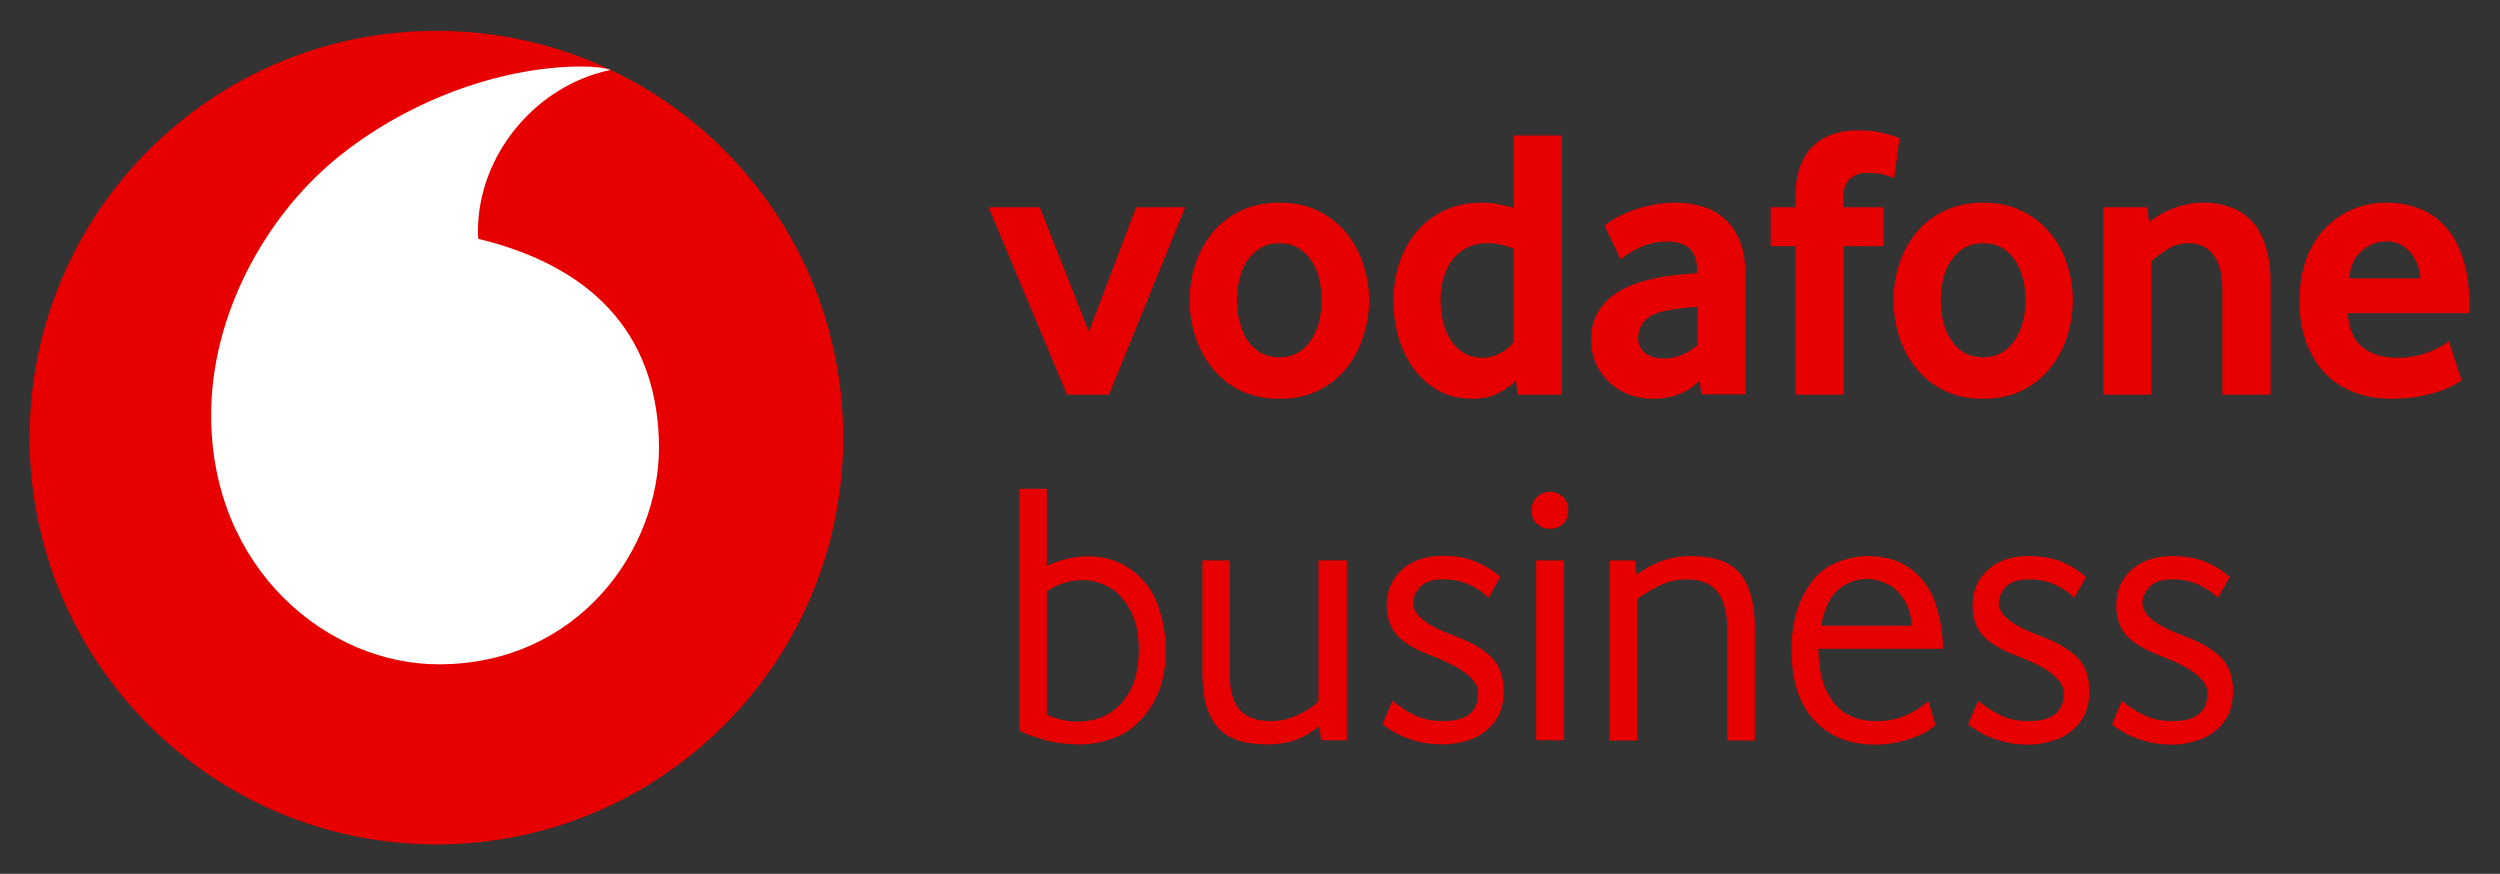
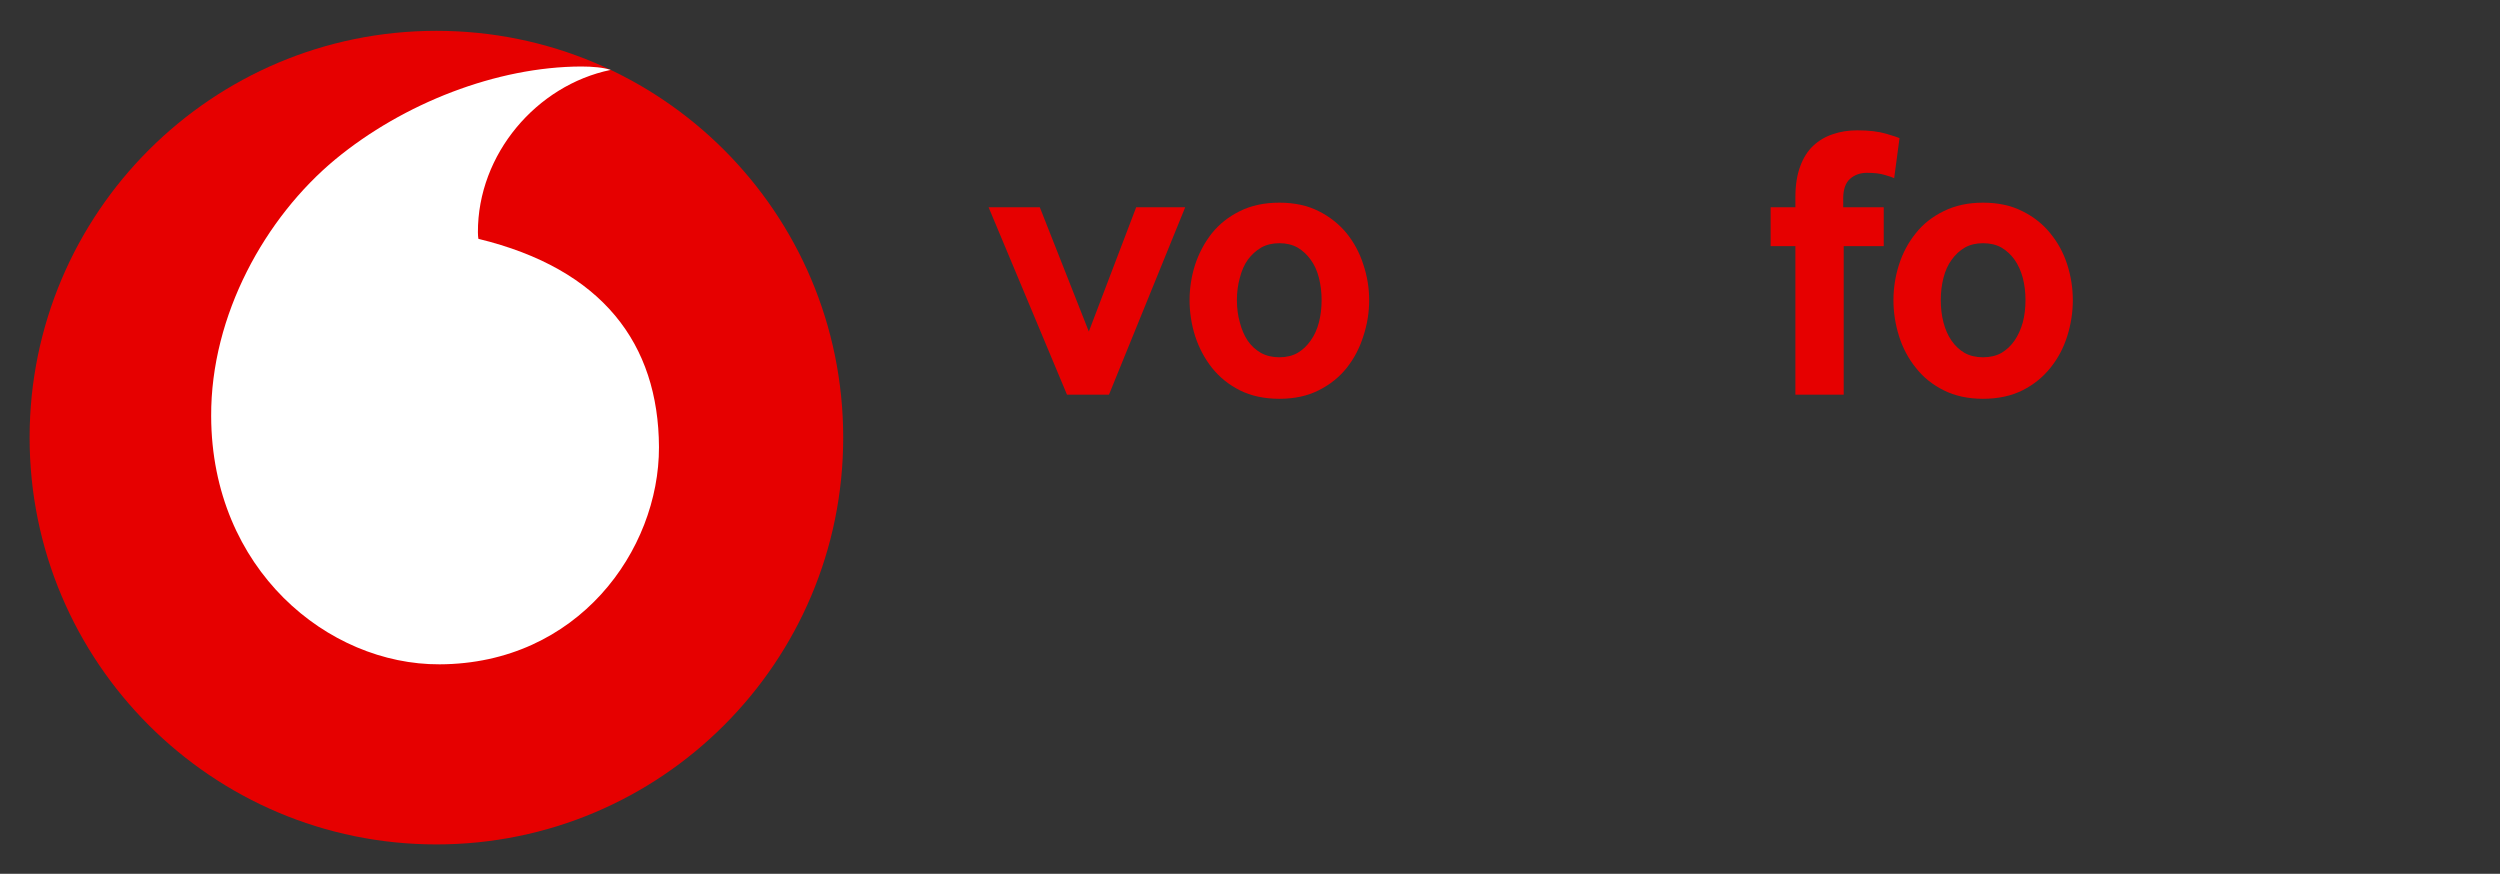
<svg xmlns="http://www.w3.org/2000/svg" version="1.2" viewBox="0 0 1030 360" width="1030" height="360">
  <rect x="0" y="0" width="1030" height="360" fill="#333333" stroke="none" />
  <title>VF_Business_Logo_RGB_RED</title>
  <style>
		.s0 { fill: #e60000 } 
		.s1 { fill: #ffffff } 
	</style>
  <g id="VF Business Logo AW">
    <g id="&lt;Group&gt;">
      <path id="&lt;Path&gt;" class="s0" d="m347.4 180.3c0 92.5-75 167.6-167.6 167.6-92.5 0-167.6-75.1-167.6-167.6 0-92.6 75.1-167.6 167.6-167.6 92.6 0 167.6 75 167.6 167.6z" />
      <path id="&lt;Path&gt;" class="s1" d="m181.1 273.7c-46 0.2-93.9-39.1-94.1-102.2-0.2-41.8 22.4-82 51.1-105.8 28.1-23.2 66.6-38.2 101.4-38.3 4.5 0 9.2 0.4 12.1 1.4-30.5 6.3-54.8 34.7-54.7 66.9 0 1 0.1 2.2 0.2 2.7 51.1 12.4 74.2 43.2 74.4 85.8 0.1 42.6-33.5 89.3-90.4 89.5z" />
    </g>
    <g id="&lt;Group&gt;">
      <g id="&lt;Group&gt;">
        <path id="&lt;Compound Path&gt;" class="s0" d="m439.6 162.6l-32.3-77.2h21.1l20.2 51.2 19.5-51.2h20.2l-31.4 77.2z" />
        <path id="&lt;Compound Path&gt;" fill-rule="evenodd" class="s0" d="m564.1 123.7q0 7.5-2.4 14.8-2.3 7.3-6.8 13-4.6 5.8-11.6 9.3-6.9 3.5-16.2 3.5-9.3 0-16.3-3.5-6.9-3.5-11.5-9.3-4.5-5.7-6.9-13-2.3-7.3-2.3-14.8 0-7.5 2.3-14.7 2.4-7.2 6.9-12.9 4.6-5.7 11.5-9.1 7-3.5 16.3-3.5 9.3 0 16.2 3.5 6.8 3.4 11.5 9.1 4.6 5.7 6.9 12.9 2.4 7.2 2.4 14.7zm-19.6-0.1q0-4.8-1.1-9.1-1.1-4.4-3.4-7.5-2.2-3.1-5.4-5-3.2-1.8-7.5-1.8-4.3 0-7.5 1.8-3.2 1.9-5.5 5-2.2 3.1-3.3 7.5-1.2 4.3-1.2 9.1 0 5 1.2 9.2 1.1 4.3 3.2 7.5 2.2 3.2 5.5 5.1 3.3 1.8 7.6 1.8 4.3 0 7.5-1.8 3.2-1.9 5.4-5.1 2.3-3.2 3.4-7.5 1.1-4.2 1.1-9.2z" />
-         <path id="&lt;Compound Path&gt;" fill-rule="evenodd" class="s0" d="m625.3 162.6l-0.8-5.9q-2.7 3-7.2 5.3-4.5 2.3-10.5 2.3-8 0-14.1-3.3-6-3.4-10.2-9-4.1-5.6-6.3-12.9-2.1-7.4-2.1-15.4 0-7.5 2.2-14.7 2.2-7.2 6.8-12.9 4.5-5.7 11.4-9.1 6.8-3.5 16.1-3.5 6 0 13.1 2.2v-29.9h19.8v106.8zm-1.6-60.2q-5.7-2.2-10.7-2.2-5.1 0-8.7 1.9-3.7 1.9-6.1 5.2-2.4 3.3-3.5 7.4-1.2 4.1-1.2 8.4 0 4.8 1 9.3 1 4.4 3.2 7.7 2.1 3.3 5.4 5.3 3.3 2 7.7 2 3.7 0 7.5-2 3.8-2 5.4-4.8z" />
-         <path id="&lt;Compound Path&gt;" fill-rule="evenodd" class="s0" d="m701 162.5l-0.8-5.8q-3.2 3.6-8.2 5.6-5 2-10.9 2-5 0-9.6-1.6-4.6-1.7-8.1-4.8-3.5-3.2-5.7-7.7-2.2-4.6-2.2-10.3 0-5.8 2.3-10.2 2.2-4.4 6.1-7.5 3.8-3 8.8-4.9 5-1.9 10.5-2.9 3.8-0.8 8.4-1.2 4.6-0.4 7.6-0.7v-1.1q0-6.4-3.3-9.2-3.3-2.7-9.1-2.7-3.3 0-6.4 0.8-3.1 0.8-5.5 2-2.4 1.2-4.2 2.4-1.9 1.2-3 2.2l-6.6-13.9q1.3-1.2 4-2.8 2.6-1.6 6.4-3.1 3.7-1.5 8.4-2.5 4.8-1.1 10.2-1.1 6.4 0 11.7 1.7 5.3 1.7 9.1 5.3 3.9 3.6 6 9.1 2.2 5.5 2.2 13.3v49.6zm-1.6-36.1q-3.2 0.2-6.6 0.6-3.4 0.4-6.5 1-6.4 1.3-8.9 4.4-2.5 3.1-2.5 6.8 0 3.9 2.8 6.2 2.8 2.3 8 2.3 3.8 0 7.5-1.6 3.6-1.6 6.2-4z" />
        <path id="&lt;Compound Path&gt;" class="s0" d="m780.4 73.4q-1-0.5-3.8-1.3-2.8-0.9-7.4-0.9-4.2 0-7 2.5-2.8 2.5-2.8 8.1v3.6h16.7v16h-16.5v61.2h-19.9v-61.2h-10.2v-16h10.2v-4.1q0-7.5 2-12.8 1.9-5.2 5.3-8.4 3.5-3.3 8.1-4.8 4.6-1.6 10.1-1.6 7.2 0 11.9 1.4 4.7 1.4 5.5 1.8z" />
        <path id="&lt;Compound Path&gt;" fill-rule="evenodd" class="s0" d="m854 123.7q0 7.5-2.3 14.8-2.3 7.3-6.9 13-4.6 5.8-11.5 9.3-7 3.5-16.3 3.5-9.2 0-16.2-3.5-7-3.5-11.5-9.3-4.6-5.7-6.9-13-2.3-7.3-2.3-14.8 0-7.5 2.3-14.7 2.3-7.2 6.9-12.9 4.5-5.7 11.5-9.1 7-3.5 16.2-3.5 9.3 0 16.2 3.5 6.9 3.4 11.5 9.1 4.7 5.7 7 12.9 2.3 7.2 2.3 14.7zm-19.5-0.1q0-4.8-1.1-9.1-1.2-4.4-3.4-7.5-2.2-3.1-5.4-5-3.2-1.8-7.6-1.8-4.3 0-7.5 1.8-3.2 1.9-5.4 5-2.3 3.1-3.4 7.5-1.1 4.3-1.1 9.1 0 5 1.1 9.2 1.1 4.3 3.3 7.5 2.2 3.2 5.4 5.1 3.3 1.8 7.6 1.8 4.4 0 7.6-1.8 3.2-1.9 5.4-5.1 2.2-3.2 3.4-7.5 1.1-4.2 1.1-9.2z" />
-         <path id="&lt;Compound Path&gt;" class="s0" d="m915.6 162.6v-44q0-8.8-3.7-13.6-3.6-4.8-10.2-4.8-4.7 0-8.6 2.4-3.9 2.4-6.8 5.2v54.8h-19.8v-77.2h18.1l0.9 6.1q4.7-3.8 10.5-5.9 5.9-2.1 11.8-2.1 6.1 0 11.2 1.9 5.1 1.8 8.8 5.8 3.7 4 5.7 10.4 2 6.4 2 15.4v45.6z" />
-         <path id="&lt;Compound Path&gt;" fill-rule="evenodd" class="s0" d="m967.3 129q0.6 9.7 6.1 14.1 5.4 4.3 14.1 4.3 4 0 7.6-0.7 3.5-0.8 6.2-1.9 2.8-1.1 4.7-2.2 1.9-1.1 2.9-2.1l5.3 16.2q-1.1 0.8-3.6 2.1-2.5 1.4-6.2 2.6-3.7 1.2-8.6 2.1-5 0.8-10.9 0.8-7.5 0-14.3-2.4-6.8-2.4-12-7.4-5.1-5-8.1-12.6-3.1-7.5-3.1-17.9 0-9.8 2.8-17.3 2.8-7.5 7.7-12.6 4.9-5.1 11.4-7.9 6.5-2.7 13.8-2.7 7.4 0 13.6 2.4 6.3 2.4 10.8 7.5 4.6 5 7.2 13 2.7 8 2.7 19v3.6zm29.9-14.3q-0.3-4-1.7-6.9-1.4-3-3.4-4.8-2-1.9-4.3-2.8-2.3-0.8-4.8-0.8-5.1 0-9.8 3.8-4.6 3.8-5.4 11.5z" />
      </g>
-       <path id="&lt;Compound Path&gt;" fill-rule="evenodd" class="s0" d="m895 306.8q-6.5 0-11.6-1.6-5.2-1.5-8.6-3.6-3.4-2-4.6-3.2l4-9.7q3.4 3 8.6 5.7 5.2 2.7 12.2 2.7 7.2 0 10.8-2.8 3.7-2.8 3.7-8.8 0-7.8-18.4-14.9-10.5-3.9-14.9-8.7-4.3-4.7-4.3-12.5 0-9 6.3-14.7 6.3-5.6 16.7-5.6 8.2 0 14.1 2.5 5.9 2.6 9.6 6.2l-4.8 8.5q-3.7-3.6-8.4-5.6-4.6-2-10.4-2-6.5 0-9.4 3.1-2.9 3.1-2.9 6.8 0 7.2 17.1 13.4 9.8 3.6 15 8.6 5.2 5.1 5.2 14.1 0 7.9-3.9 13-4 5-9.8 7-5.8 2.1-11.3 2.1zm-59.2 0q-6.5 0-11.6-1.6-5.2-1.5-8.6-3.6-3.4-2-4.7-3.2l4.1-9.7q3.4 3 8.6 5.7 5.2 2.7 12.2 2.7 7.2 0 10.8-2.8 3.7-2.8 3.7-8.8 0-7.8-18.4-14.9-10.5-3.9-14.9-8.7-4.3-4.7-4.3-12.5 0-9 6.3-14.7 6.2-5.6 16.7-5.6 8.2 0 14.1 2.5 5.9 2.6 9.6 6.2l-4.8 8.5q-3.7-3.6-8.4-5.6-4.6-2-10.4-2-6.5 0-9.4 3.1-2.9 3.1-2.9 6.8 0 7.2 17.1 13.4 9.8 3.6 15 8.6 5.2 5.1 5.2 14.1 0 7.9-3.9 13-4 5-9.8 7-5.8 2.1-11.3 2.1zm-63.2 0q-15.9 0-25.2-10.1-9.3-10-9.3-29.1 0-12.7 4.7-22.1 4.7-9.3 12-12.9 7.3-3.5 14.7-3.5 11 0 18.3 5.7 7.3 5.8 10 14.9 2.7 9.2 2.7 17.6h-51.3q0 14 6.1 21.9 6.1 7.9 17.6 7.9 6.8 0 12.1-2.3 5.3-2.3 9.5-5.9l2.9 9.8q-3.4 3.4-10.5 5.7-7 2.4-14.3 2.4zm-22.3-49h37.3q-0.3-6.4-3.3-11-3-4.7-7.4-6.5-4.3-1.8-7.4-1.8-7 0-12.2 4.5-5.1 4.4-7 14.8zm-87.1 47.3v-74.2h10.4l0.7 5.9q4.4-3.4 10.1-5.6 5.8-2.1 12.2-2.1 14.6 0 20.5 7.4 5.9 7.5 5.9 22.4v46.2h-11.4v-46.5q0-9.3-3.9-14.6-4-5.3-13-5.3-5.8 0-11 2.6-5.3 2.5-9.2 5.6v58.2zm-24.6-87.2q-3.1 0-5.3-2-2.3-1.9-2.3-5.6 0-3.6 2.3-5.6 2.2-2.1 5.3-2.1 3.1 0 5.3 2.1 2.2 2 2.2 5.6 0 3.7-2.2 5.6-2.2 2-5.3 2zm5.8 87.1h-11.5v-74.1h11.5zm-49.9 1.7q-6.5 0-11.6-1.5-5.2-1.6-8.6-3.6-3.4-2-4.7-3.3l4.1-9.6q3.4 3 8.6 5.7 5.2 2.7 12.2 2.7 7.2 0 10.8-2.8 3.7-2.8 3.7-8.9 0-7.7-18.4-14.9-10.5-3.9-14.9-8.6-4.3-4.7-4.4-12.5 0.1-9 6.3-14.7 6.3-5.7 16.8-5.7 8.2 0 14.1 2.6 5.9 2.6 9.6 6.1l-4.8 8.6q-3.7-3.6-8.4-5.6-4.6-2-10.4-2-6.5 0-9.4 3.1-2.9 3.1-2.9 6.8 0 7.2 17.1 13.4 9.8 3.6 15 8.6 5.2 5.1 5.2 14.1 0 7.9-3.9 12.9-4 5.1-9.8 7.1-5.9 2-11.3 2zm-72.7 0q-14 0-20.2-7.1-6.2-7.2-6.2-21.8v-46.9h11.3v47.5q0 9.8 4.3 14.3 4.2 4.4 12.6 4.4 5.5 0 10.8-2.4 5.4-2.4 8.8-5.8v-58h11.7v74.1h-10.6l-0.8-5.7q-4.3 3.4-9.3 5.4-5 2-12.4 2zm-76.6 0q-8.1 0-14.5-1.8-6.4-1.7-10.7-3.8v-99.7h11.3v31.8q4.5-2.2 8.8-3.1 4.3-0.9 8.3-0.9 10.1 0 17.8 5.6 7.7 5.6 10.9 14.7 3.2 9.1 3.2 18.5 0 13.4-5.8 22.7-5.9 9.3-13.9 12.7-8 3.3-15.4 3.3zm-1.6-9.4q12 0 18.8-8 6.8-8.1 6.8-21.6 0-9.9-3.7-16.6-3.7-6.7-9-9.4-5.3-2.7-10.1-2.7-3.6 0-7.4 1-3.8 1-7.7 3.6v50.9q2.7 1.2 5.9 2 3.3 0.8 6.4 0.8z" />
    </g>
  </g>
</svg>